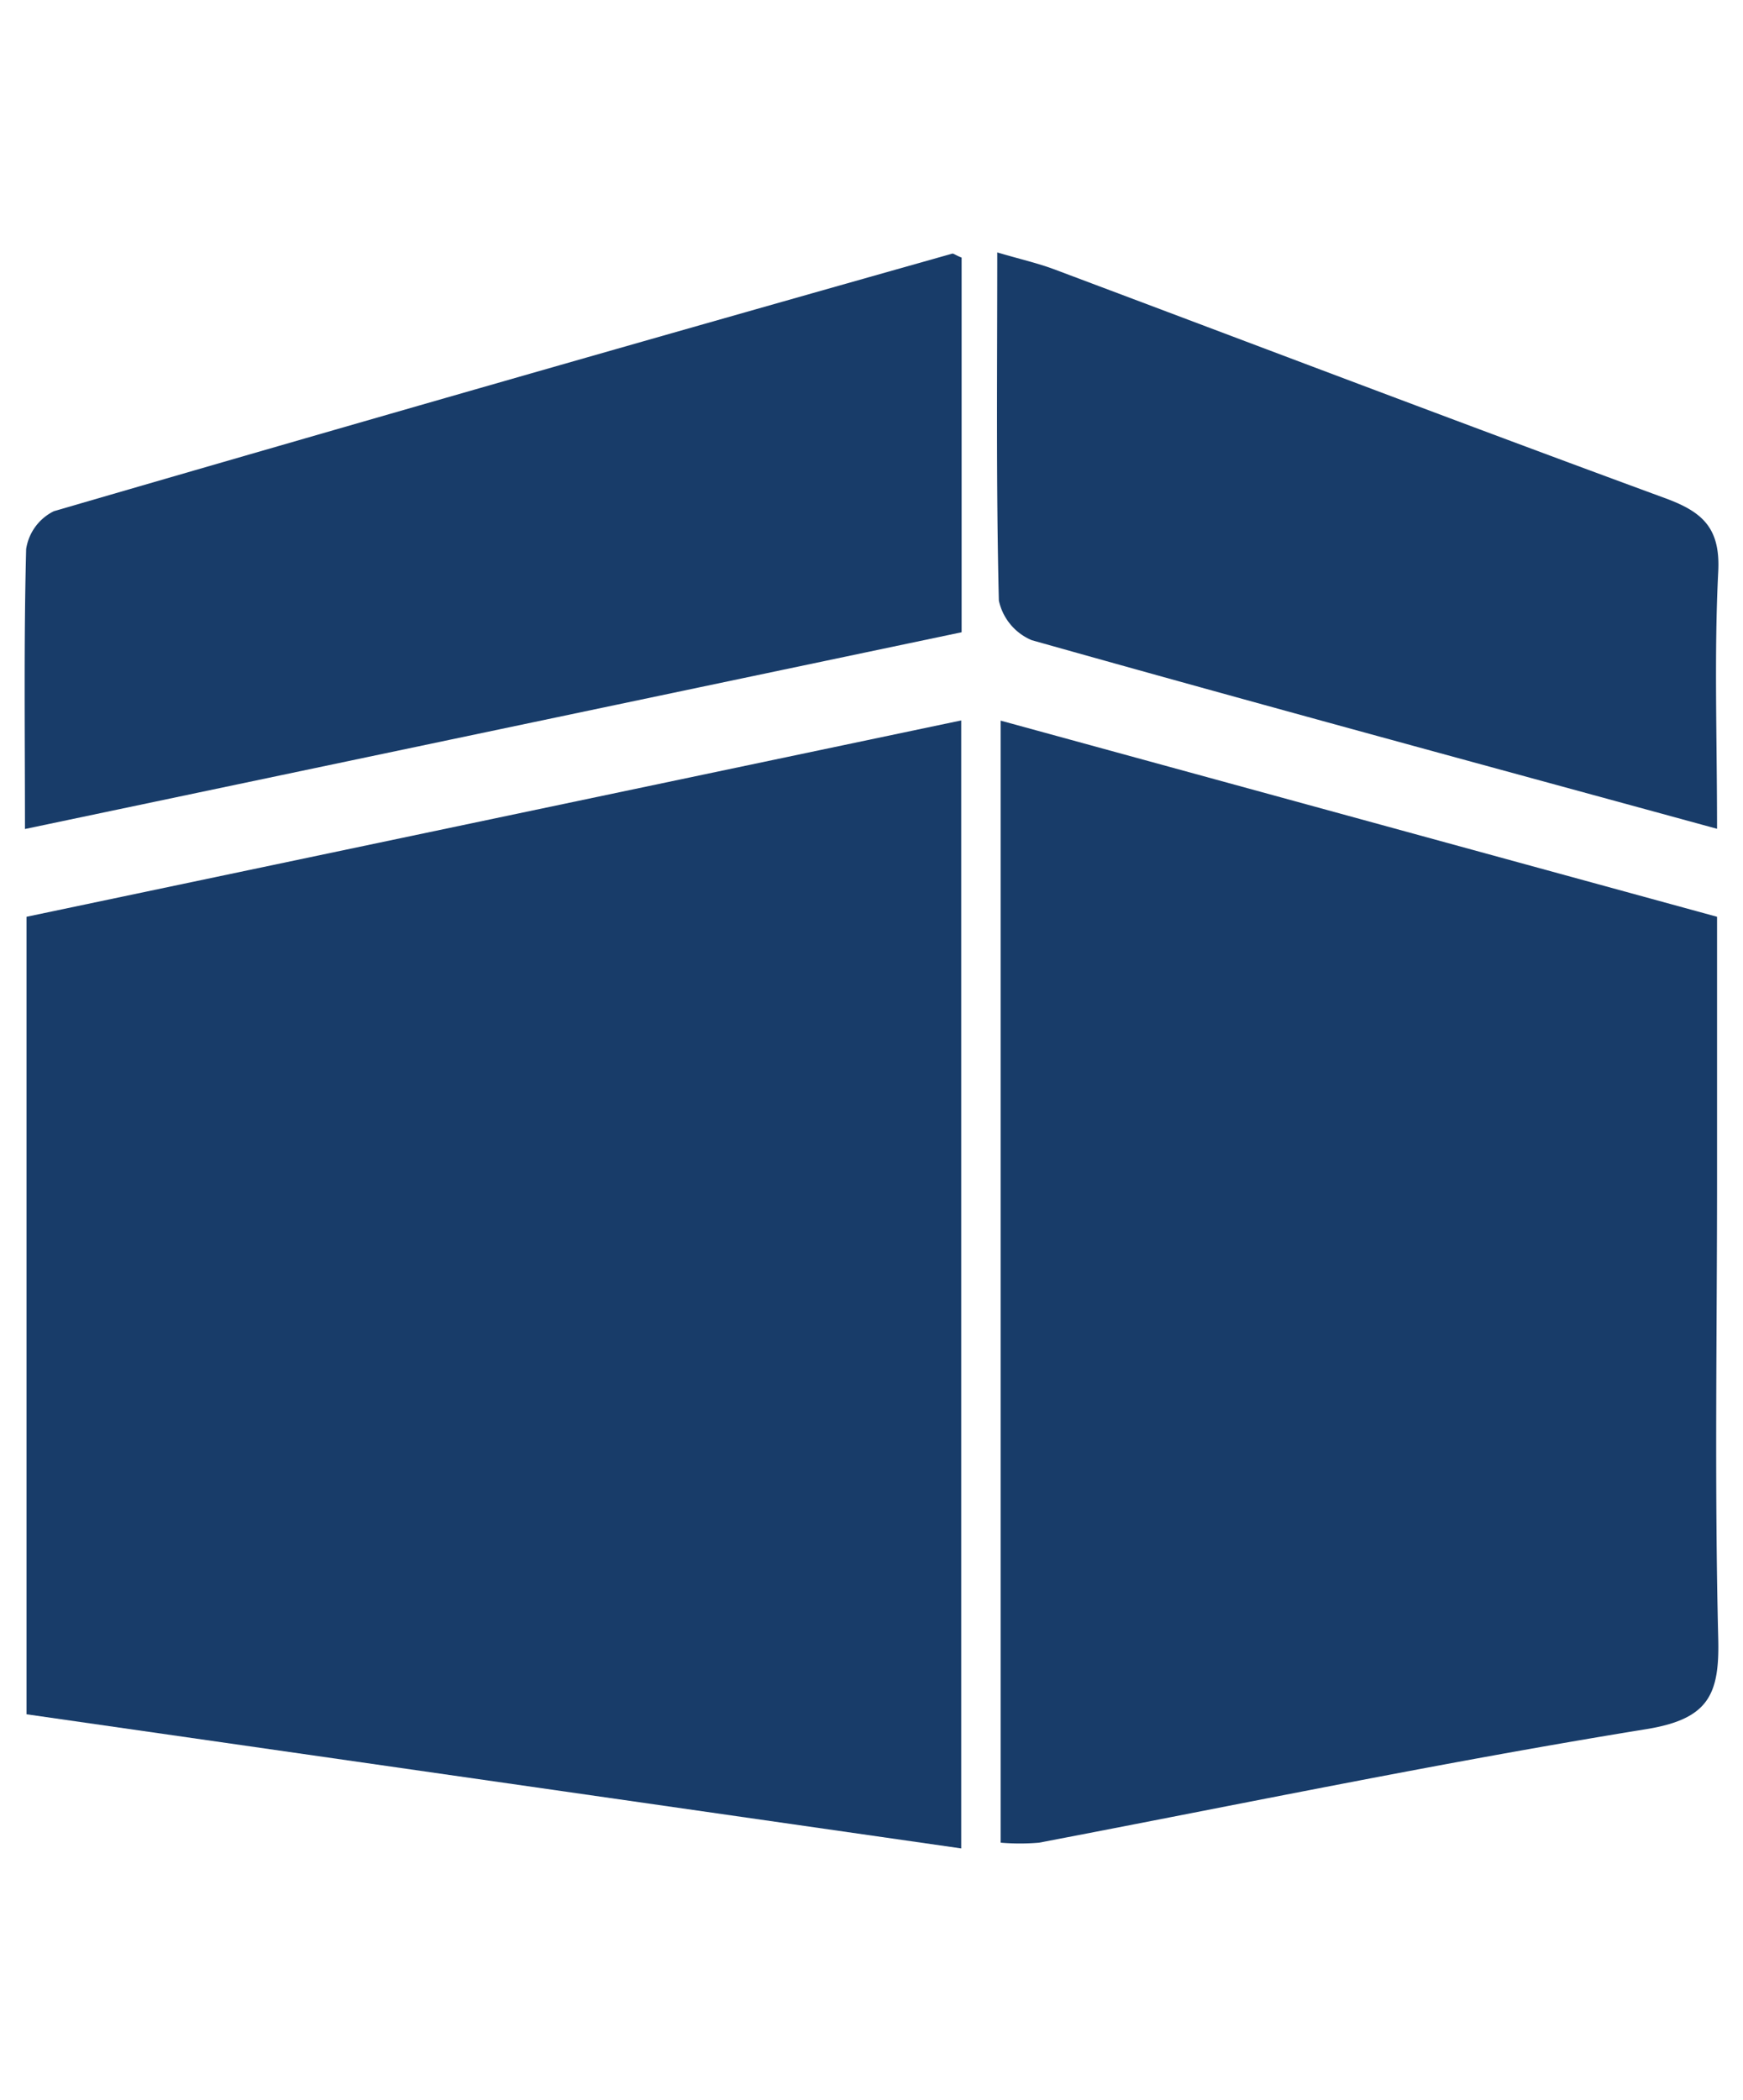
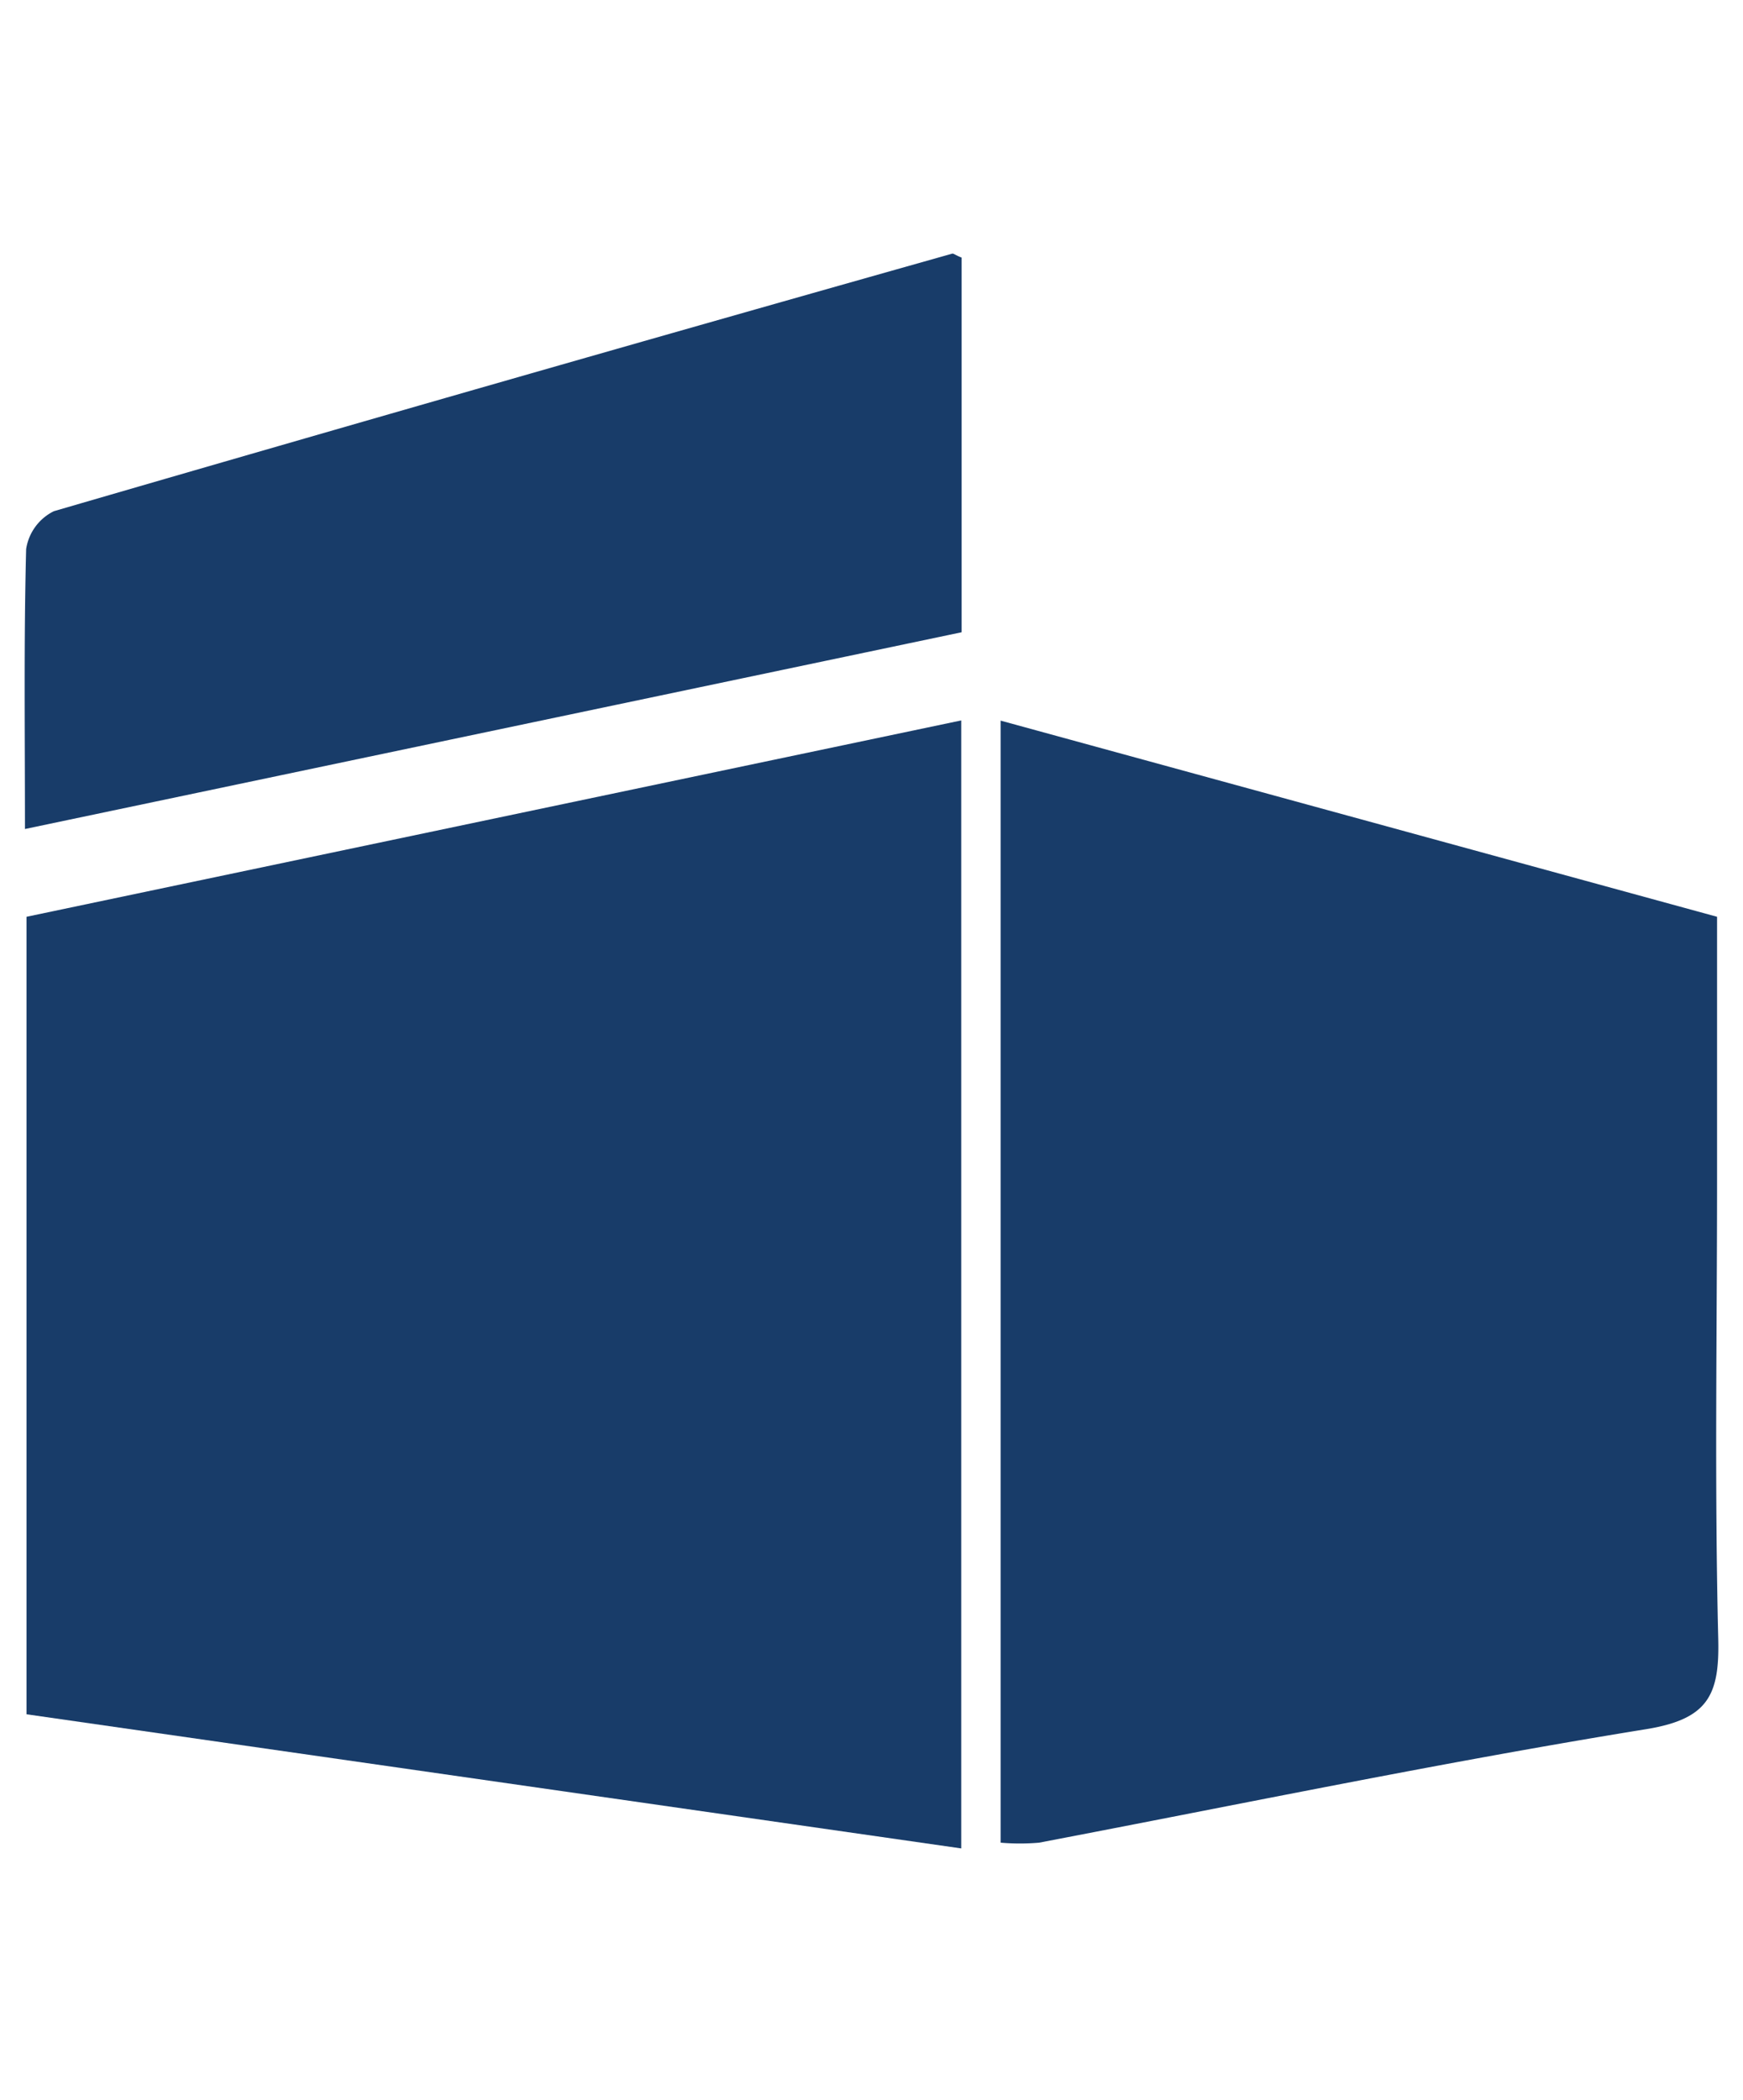
<svg xmlns="http://www.w3.org/2000/svg" id="Layer_1" data-name="Layer 1" viewBox="0 0 88 106">
  <defs>
    <style>.cls-1{fill:#183c69;}</style>
  </defs>
  <title>service-hajj-02</title>
  <path class="cls-1" d="M1.34,86.52V46.27l47.19-9.91V93.29Z" />
  <path class="cls-1" d="M50.52,93V36.37l36.17,9.9V59.53c0,7.73-.13,15.46.06,23.18.07,2.83-.5,4.05-3.63,4.56C72.86,88.93,62.68,91.05,52.46,93A11.3,11.3,0,0,1,50.52,93Z" />
  <path class="cls-1" d="M48.55,13V31.91L1.26,41.84c0-4.89-.06-9.51.06-14.13a2.56,2.56,0,0,1,1.4-1.91q22.65-6.59,45.36-13C48.15,12.79,48.26,12.89,48.55,13Z" />
-   <path class="cls-1" d="M86.69,41.83c-11.85-3.24-23.24-6.32-34.6-9.52a2.81,2.81,0,0,1-1.66-2c-.14-5.74-.08-11.49-.08-17.57,1.15.34,2,.53,2.84.84,10.29,3.86,20.55,7.77,30.87,11.56,1.89.69,2.8,1.5,2.69,3.7C86.54,33,86.69,37.23,86.69,41.83Z" />
</svg>